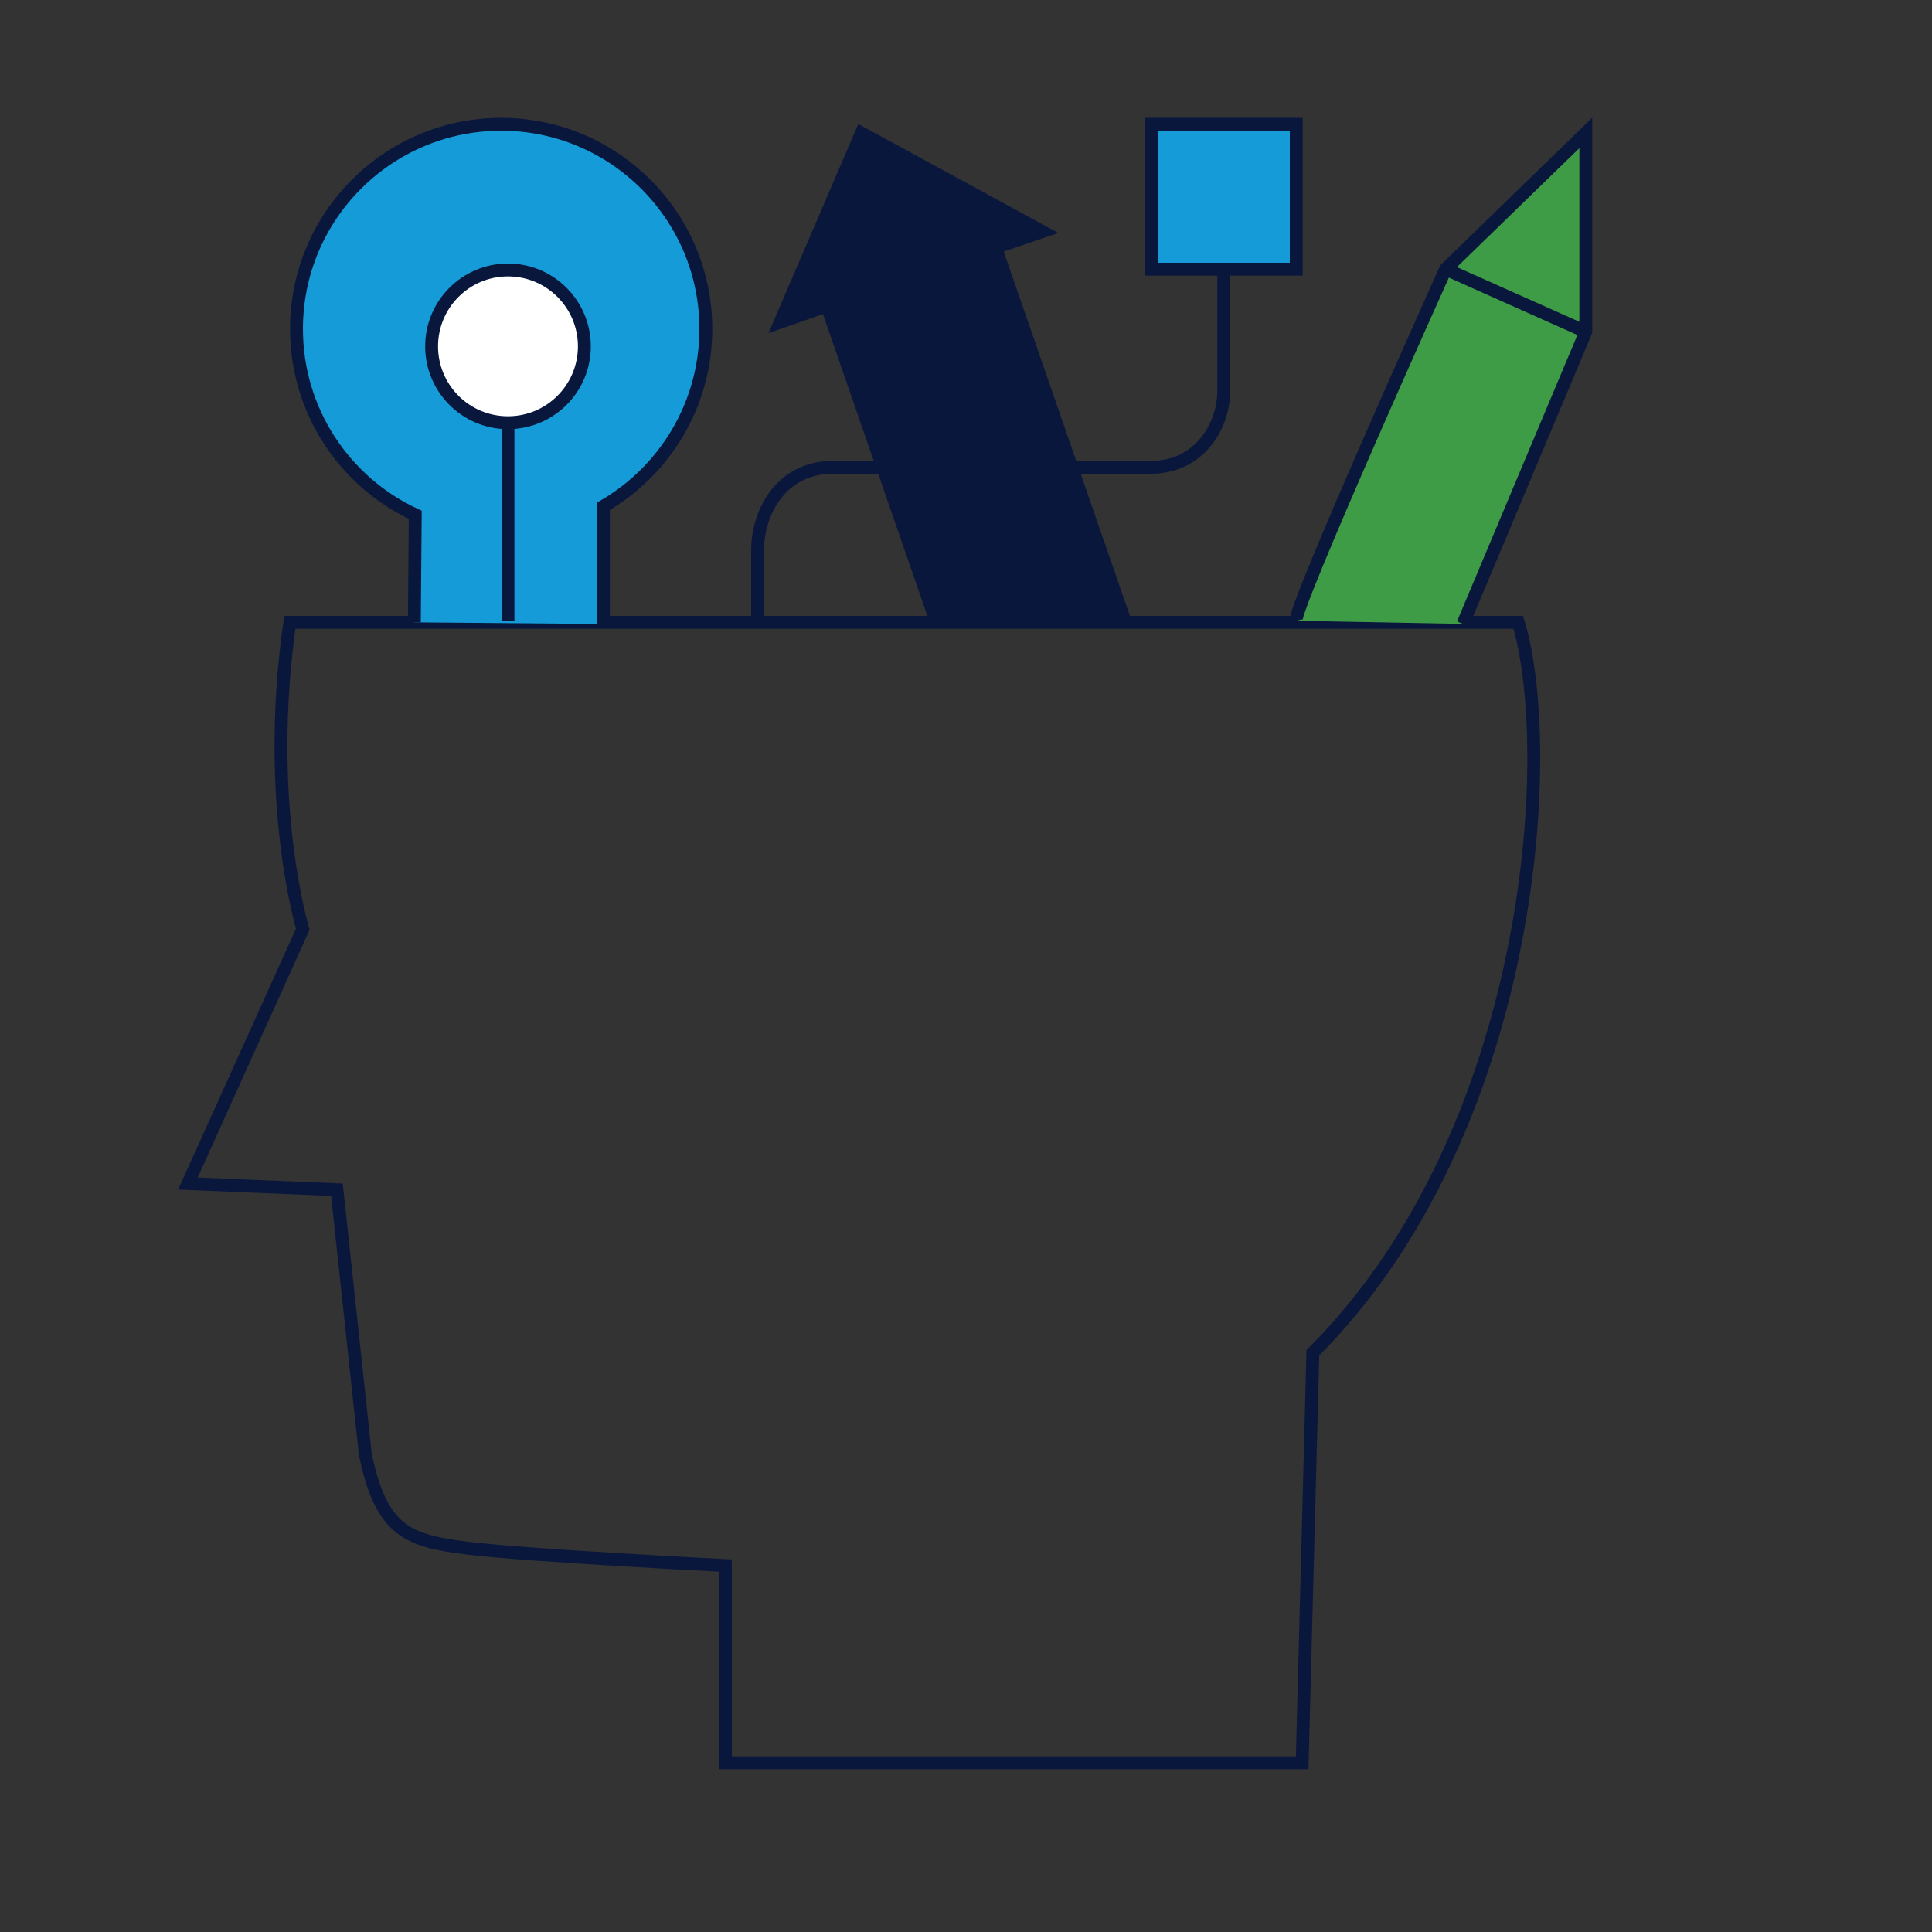
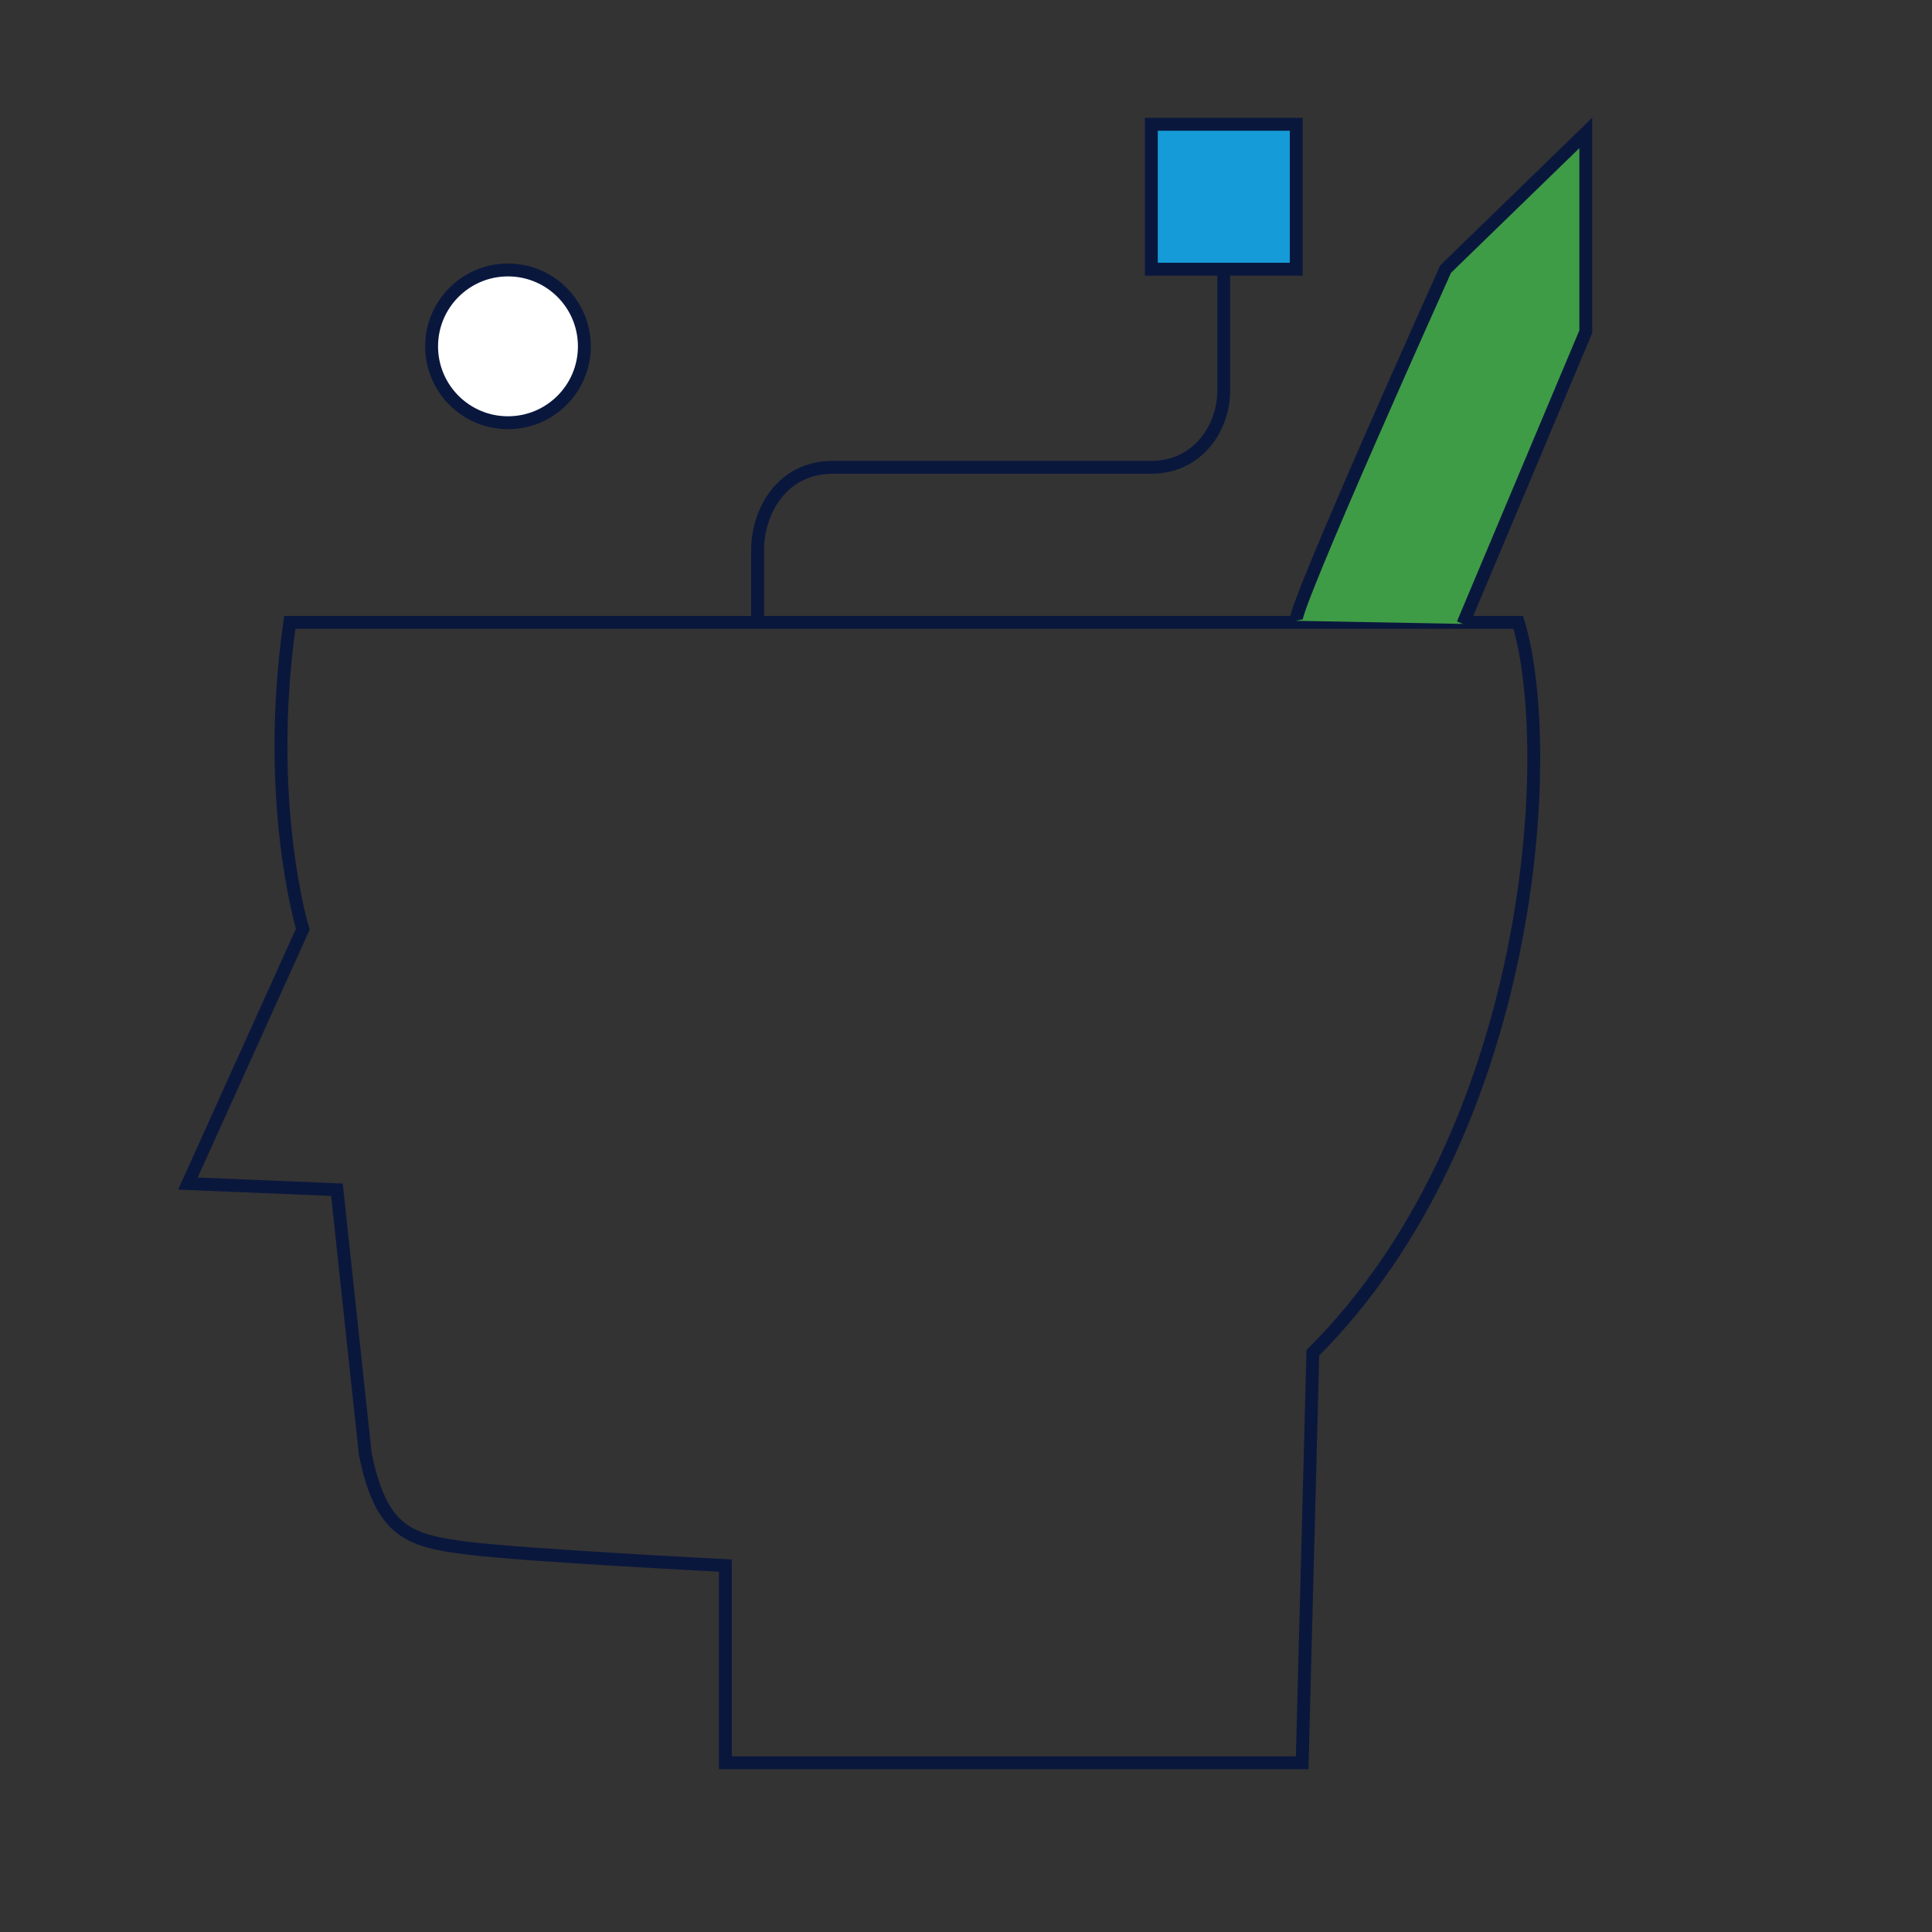
<svg xmlns="http://www.w3.org/2000/svg" id="Layer_1" data-name="Layer 1" viewBox="0 0 150 150">
  <rect x="0" y="0" width="150" height="150" fill="#333333" stroke="none" />
  <defs>
    <style>
      .cls-1 {
        fill: #159bd7;
      }

      .cls-1, .cls-2, .cls-3, .cls-4, .cls-5 {
        stroke: #0a173d;
        stroke-miterlimit: 10;
      }

      .cls-2 {
        fill: #fff;
      }

      .cls-3 {
        fill: #0a173d;
      }

      .cls-4 {
        fill: #3f9c46;
      }

      .cls-5 {
        fill: none;
      }
    </style>
  </defs>
  <path class="cls-5" d="M56.32,121.56v15.3h44.78l.83-31.83c17.14-17.1,18.99-46.61,15.95-56.71H22.5c-2,14,1.01,23.82,1.01,23.82l-8.92,19.75,11.57.48,2.2,20.52c1.24,6.06,3.37,6.74,7.95,7.31,4.58.57,20.01,1.35,20.01,1.35Z" />
-   <polyline class="cls-3" points="72.75 48.45 64.2 23.75 60.57 25.02 66.88 10.33 80.93 17.98 77.29 19.22 87.33 48.2" />
  <rect class="cls-1" x="89.39" y="9.65" width="11.25" height="11.25" />
  <path class="cls-5" d="M95.01,20.96v9.4c0,2.78-1.96,5.92-5.62,5.92h-24.7c-4.12,0-5.87,3.6-5.87,6.41v5.76" />
  <path class="cls-4" d="M100.63,48.2c-.24-1,11.61-27.31,11.61-27.31l10.88-10.57v15.43l-9.54,22.69" />
-   <line class="cls-5" x1="112.25" y1="20.9" x2="123.13" y2="25.76" />
-   <path class="cls-1" d="M32.17,48.32l.07-8.35c-5.45-2.52-9.22-8.04-9.22-14.43,0-8.78,7.12-15.89,15.89-15.89s15.89,7.12,15.89,15.89c0,5.88-3.2,11.02-7.95,13.77v9.14" />
  <circle class="cls-2" cx="39.44" cy="26.89" r="5.93" />
-   <line class="cls-5" x1="39.44" y1="48.2" x2="39.44" y2="32.94" />
</svg>